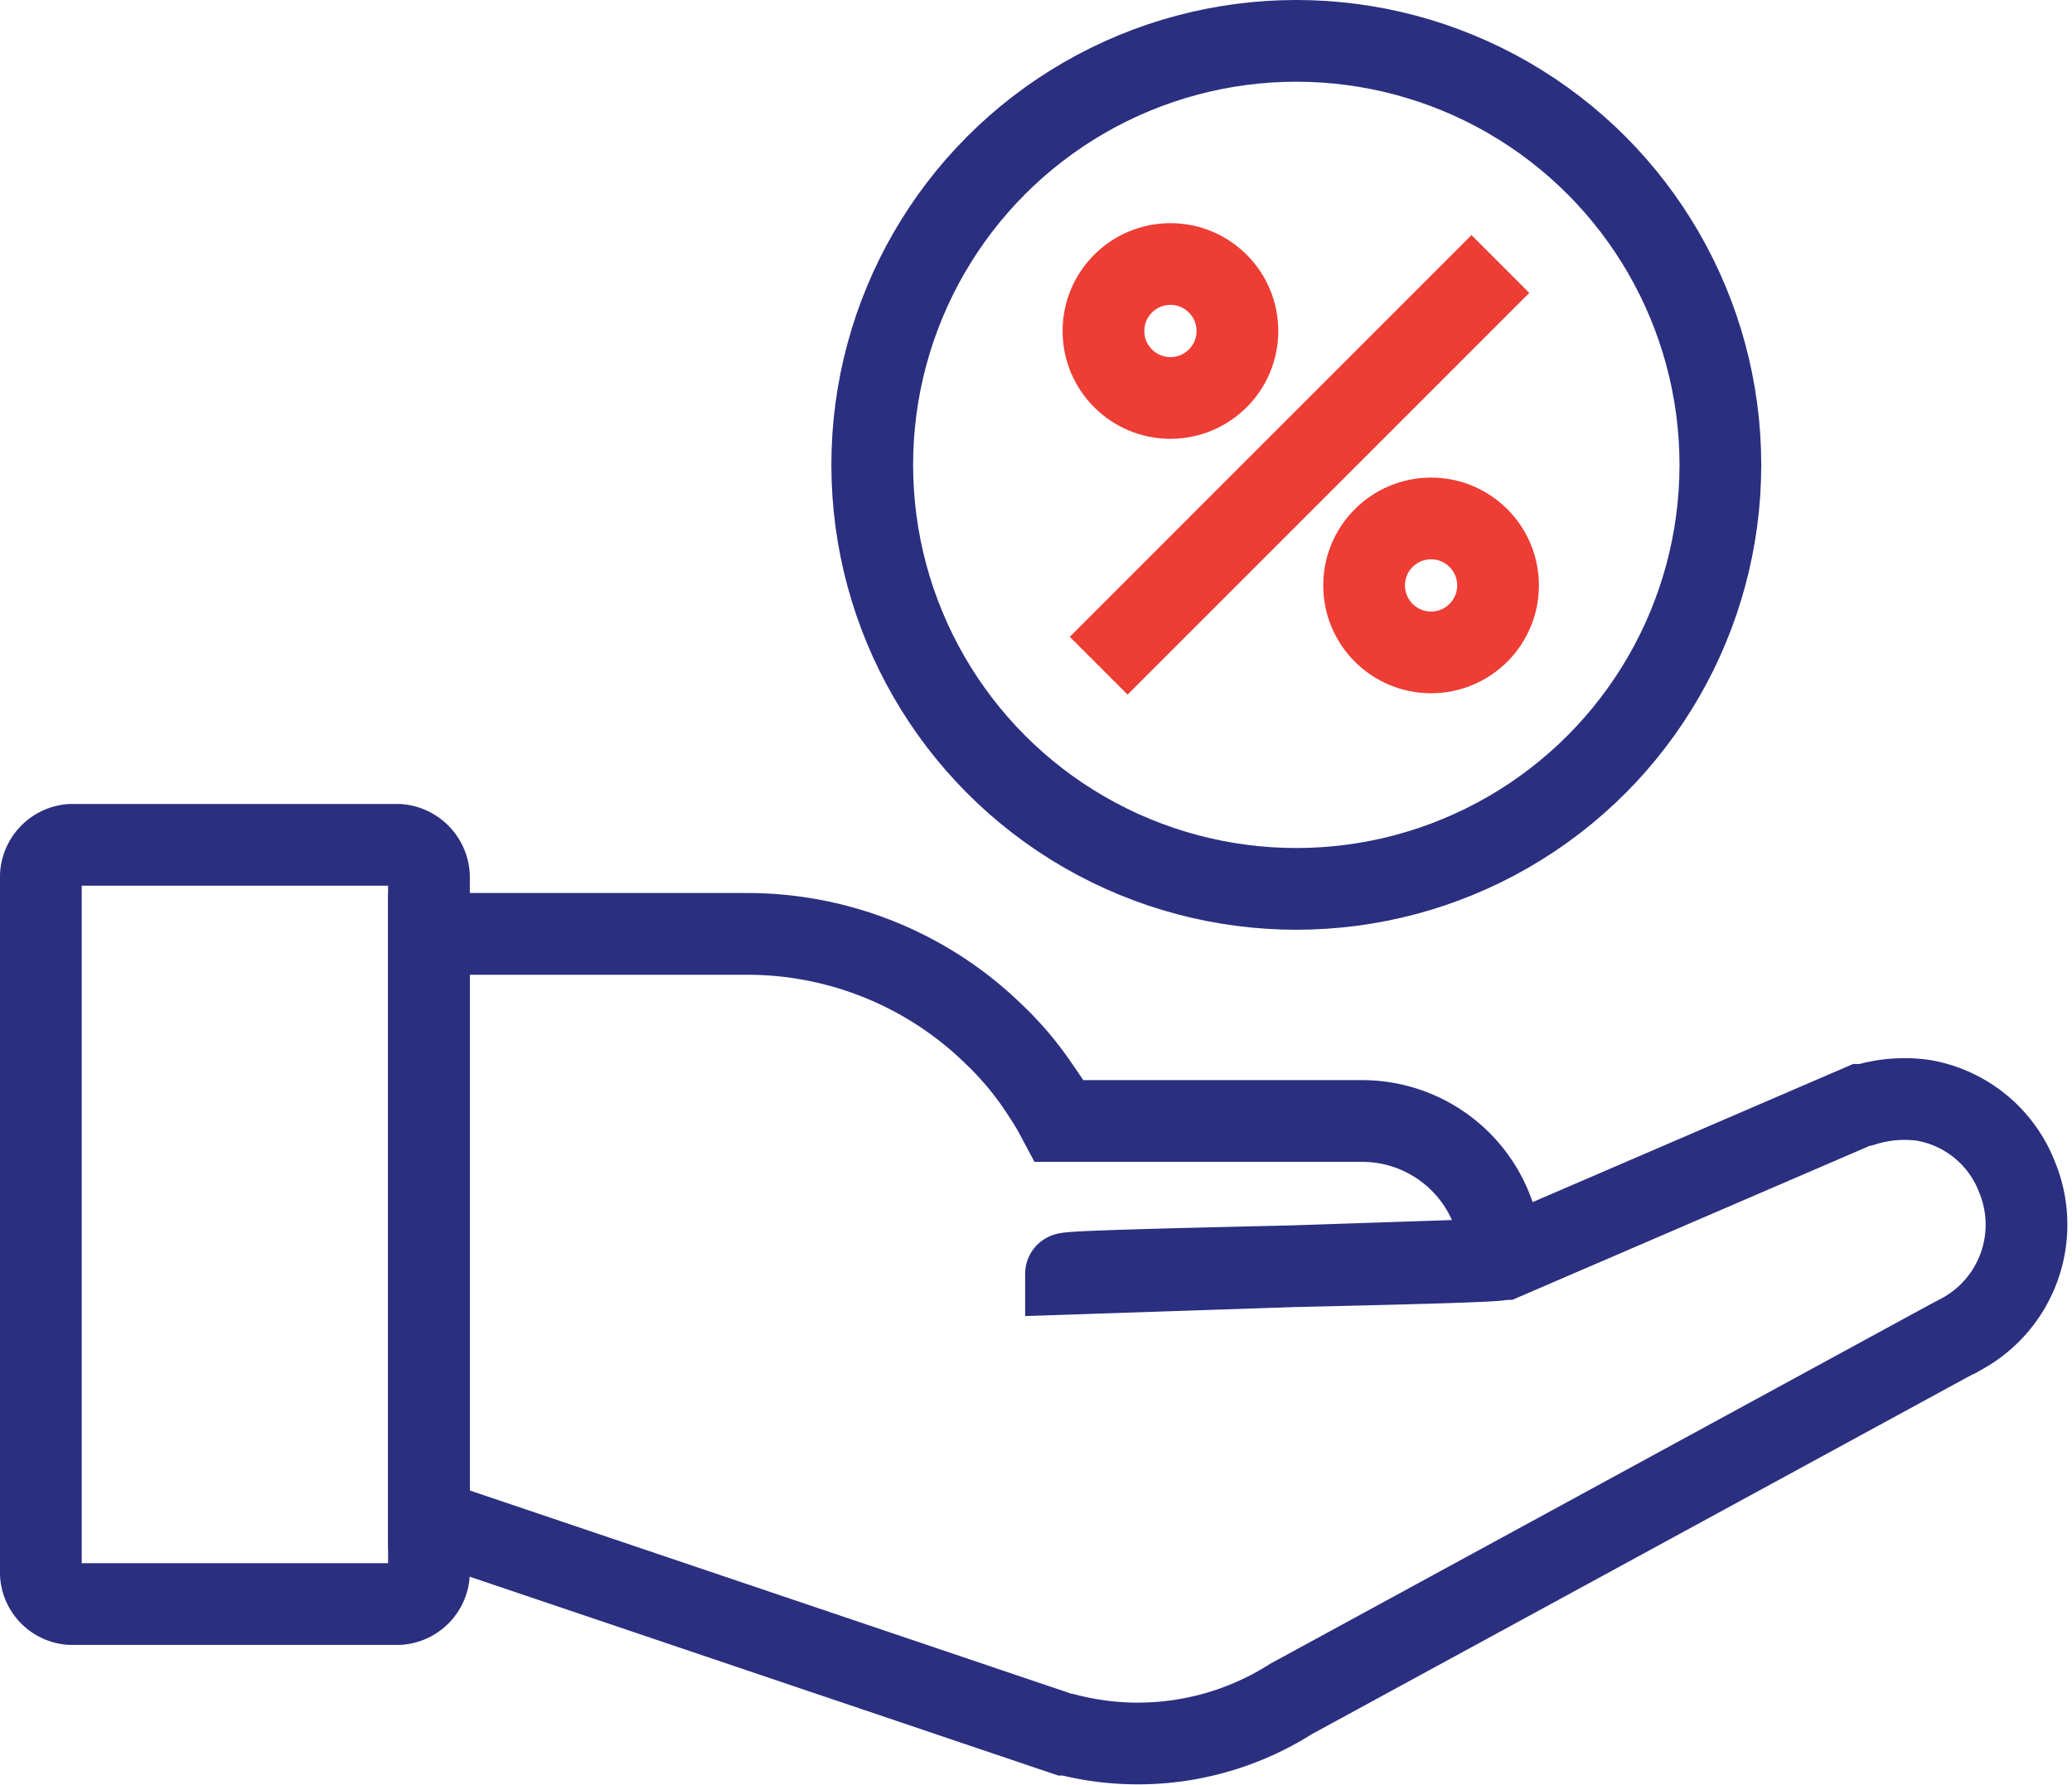
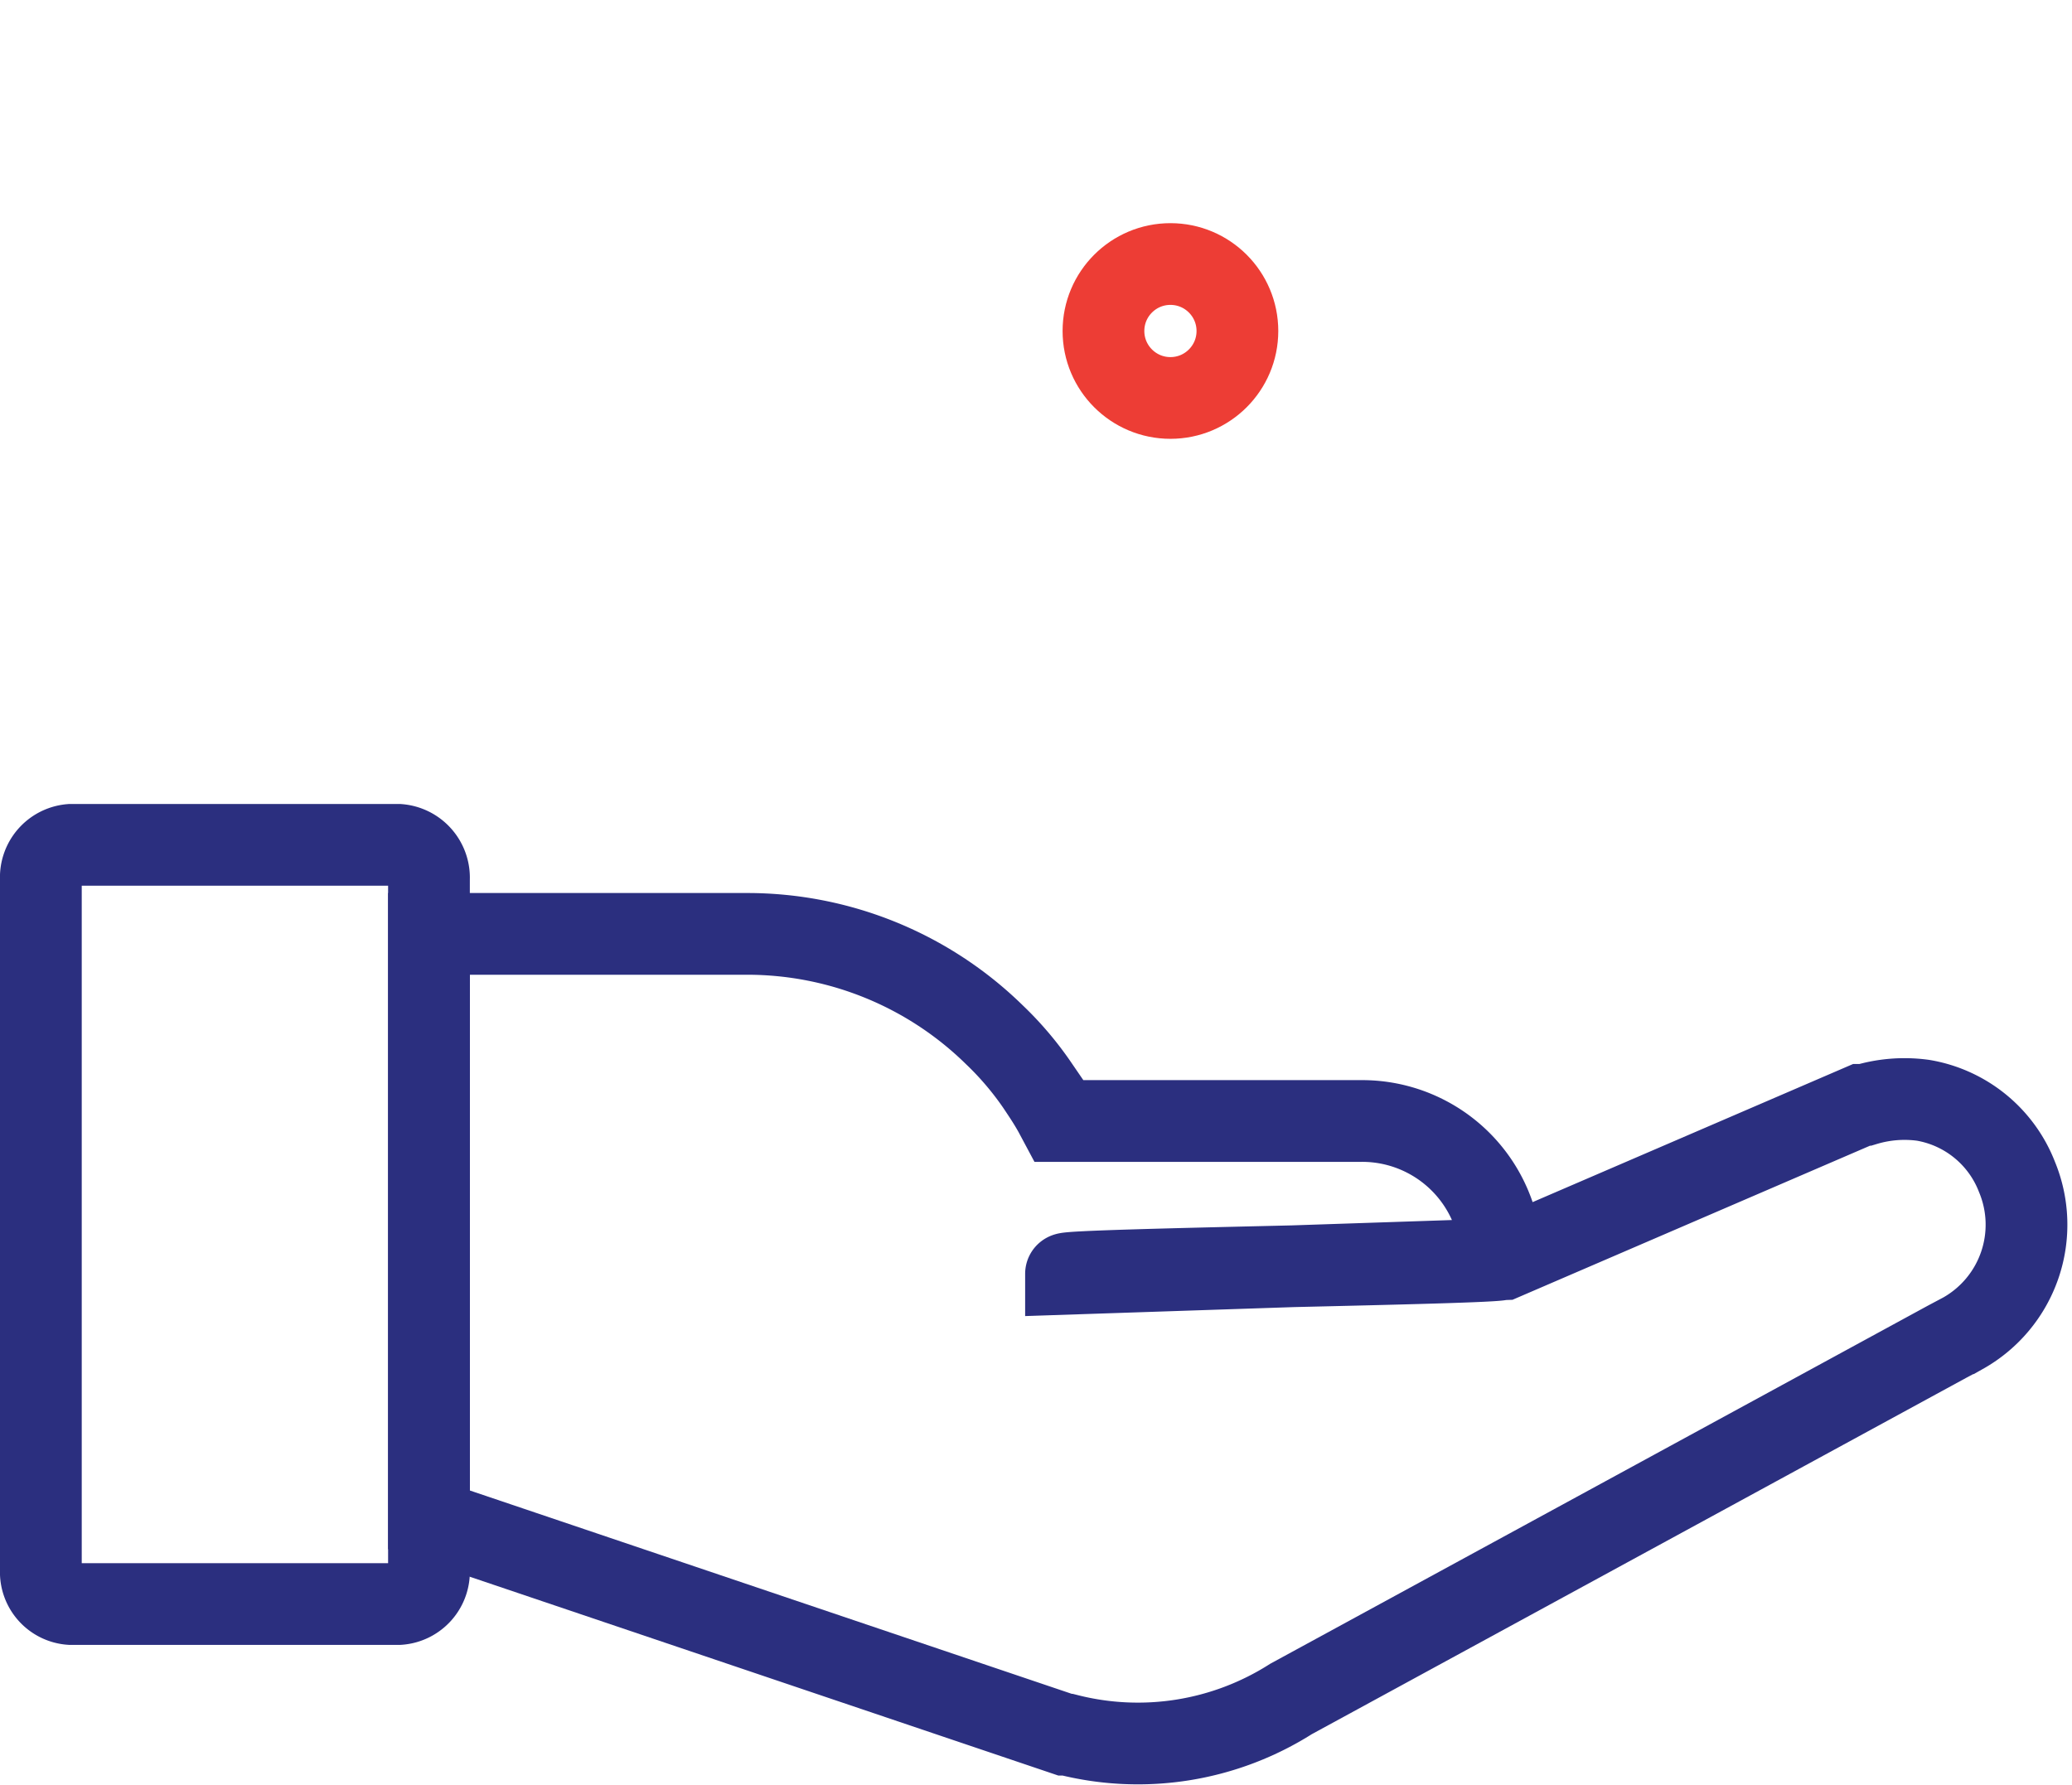
<svg xmlns="http://www.w3.org/2000/svg" width="40.559" height="34.949" viewBox="0 0 40.559 34.949">
  <defs>
    <style>.a,.b,.c{fill:none;stroke-width:1.6px;}.a,.c{stroke:#2b2f7f;}.a,.b{stroke-linejoin:round;}.b{stroke:#ed3d35;}.c{stroke-miterlimit:10;}</style>
  </defs>
  <g transform="translate(38.701 -3.018)">
-     <circle class="a" cx="8.301" cy="8.301" r="8.301" transform="translate(-21.627 3.818)" />
-     <line class="b" y1="7.864" x2="7.864" transform="translate(-17.195 8.187)" />
    <circle class="b" cx="1.311" cy="1.311" r="1.311" transform="translate(-17.101 8.187)" />
-     <circle class="b" cx="1.311" cy="1.311" r="1.311" transform="translate(-11.999 13.168)" />
    <path class="c" d="M337.39,294.227l12.452,4.207h.049a5.589,5.589,0,0,0,4.374-.7l12.837-6.991h0l.316-.168a2.439,2.439,0,0,0,1.057-3.061,2.4,2.4,0,0,0-1.837-1.5h0a2.675,2.675,0,0,0-1.136.089h-.069l-7.011,3.022-8.562.286c0-.089,8.522-.2,8.522-.286a2.725,2.725,0,0,0-2.735-2.706h-5.925l-.079-.148c-.109-.2-.227-.375-.346-.553a6.233,6.233,0,0,0-.839-.987,6.912,6.912,0,0,0-4.839-1.975H337.39Z" transform="translate(-367.694 -261.455)" />
    <path class="c" d="M336.277,276.681a.645.645,0,0,0-.593-.672h-6.42a.638.638,0,0,0-.584.672V290.21a.627.627,0,0,0,.584.662h6.42a.635.635,0,0,0,.593-.662Z" transform="translate(-366.581 -256.451)" />
  </g>
</svg>